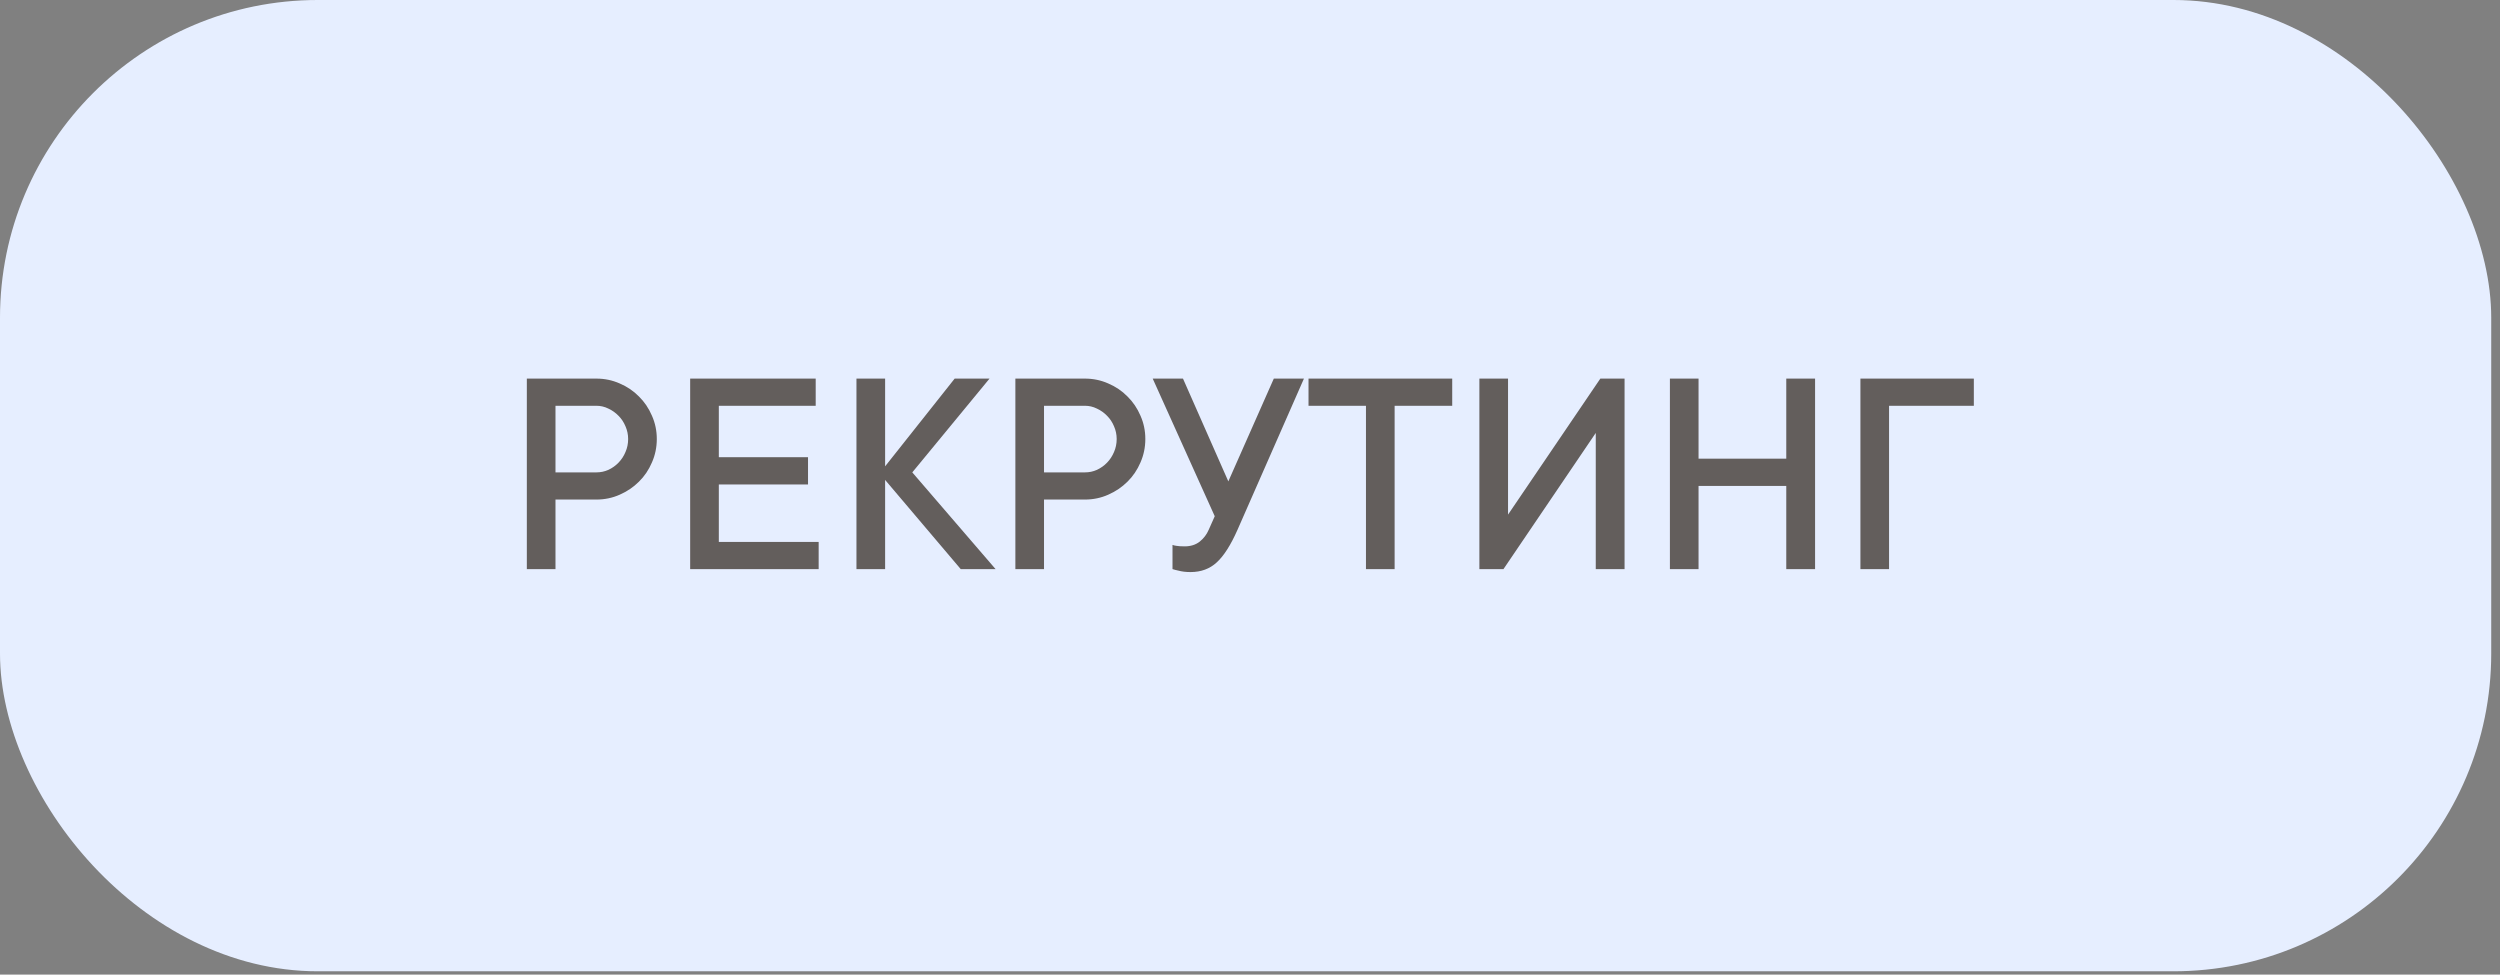
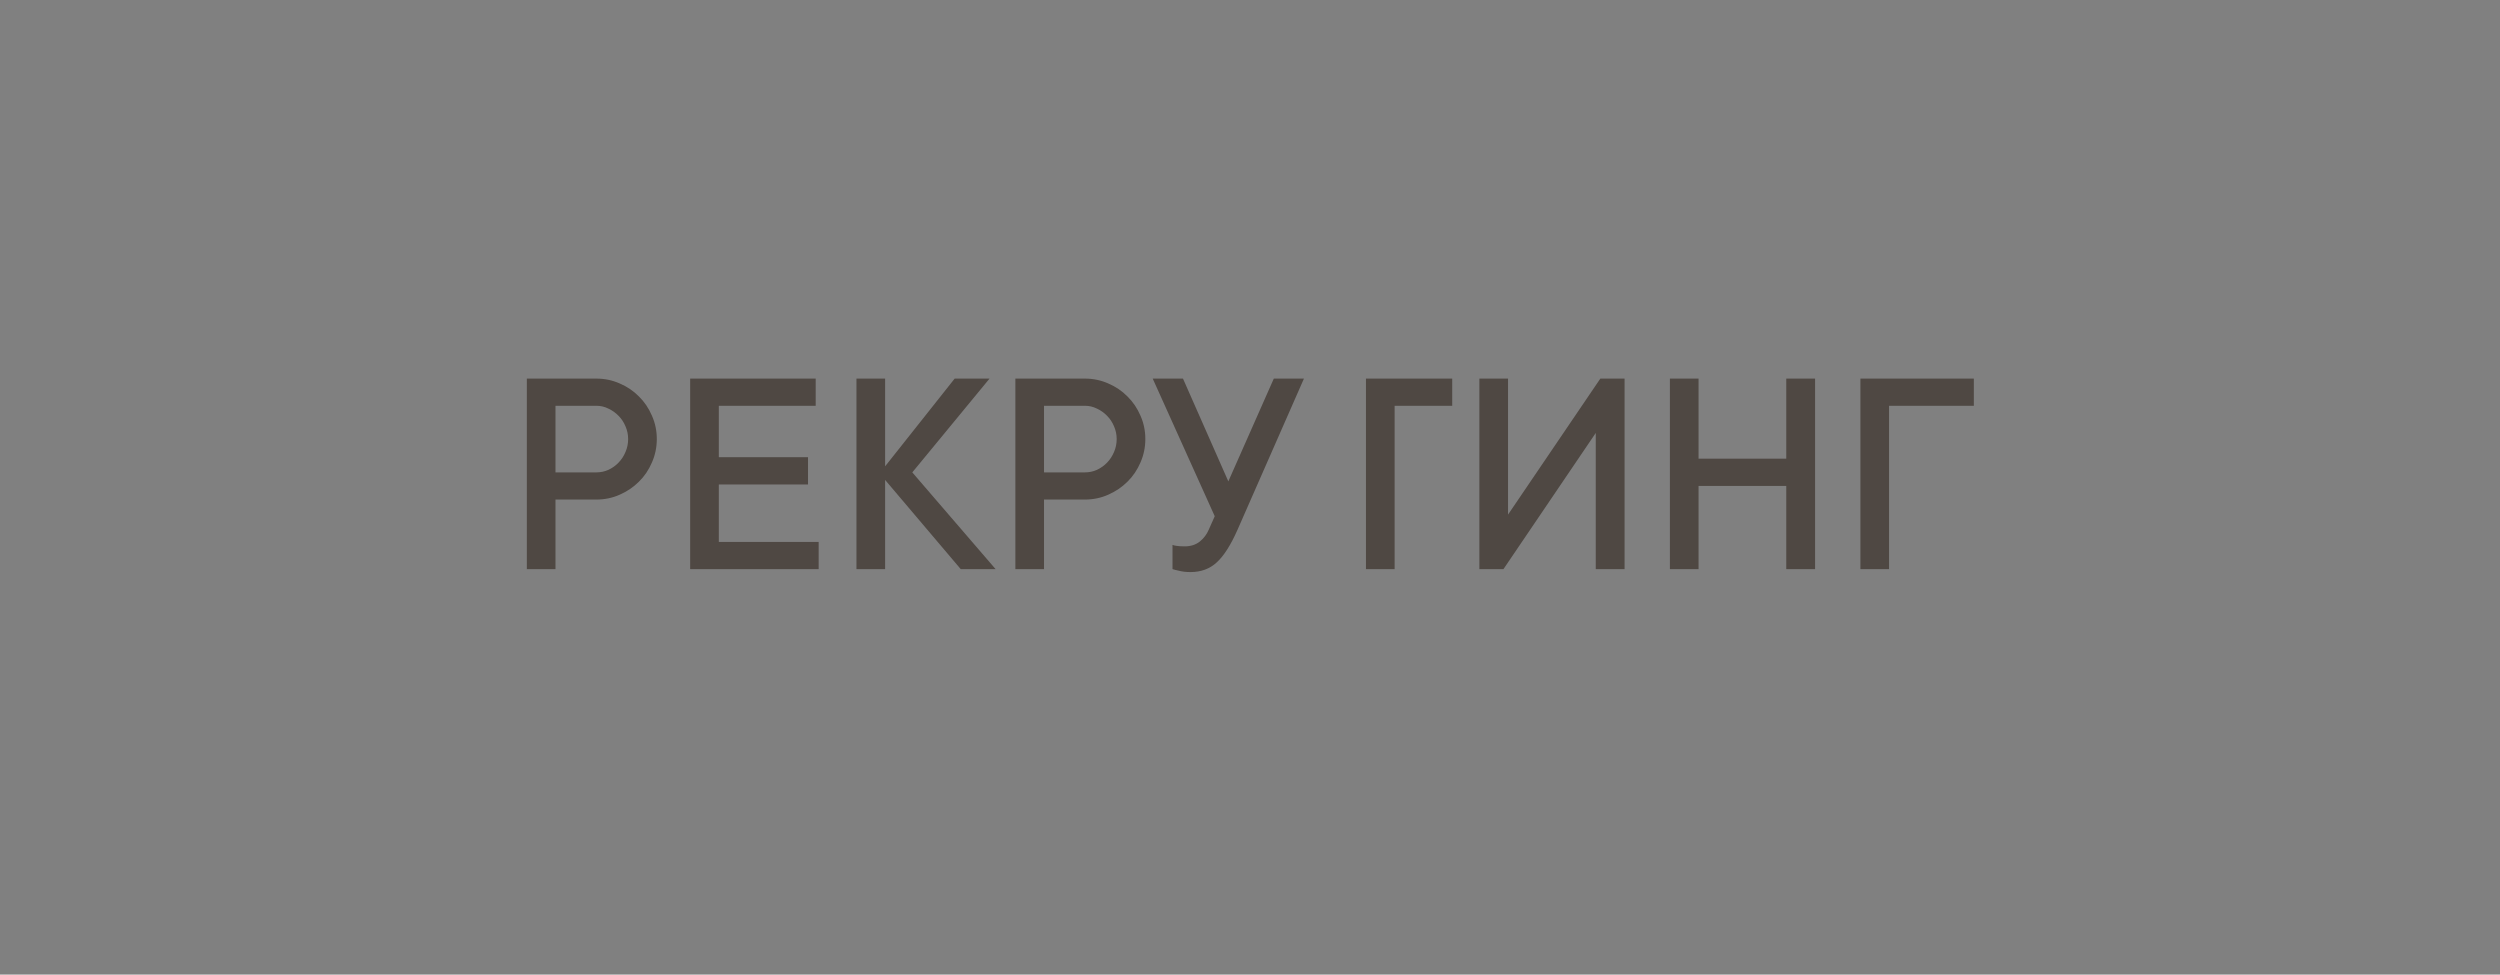
<svg xmlns="http://www.w3.org/2000/svg" width="236" height="92" viewBox="0 0 236 92" fill="none">
  <rect x="0" y="0" width="236" height="92" fill="#808080" stroke="none" />
-   <rect width="235.172" height="91.69" rx="30" fill="#E6EEFF" />
-   <path opacity="0.8" d="M56.3 35.74C57.08 35.74 57.814 35.893 58.502 36.2C59.199 36.497 59.803 36.906 60.315 37.427C60.835 37.938 61.244 38.542 61.541 39.239C61.848 39.927 62.002 40.661 62.002 41.442C62.002 42.223 61.848 42.962 61.541 43.658C61.244 44.356 60.835 44.96 60.315 45.471C59.803 45.982 59.199 46.391 58.502 46.698C57.814 47.004 57.08 47.158 56.3 47.158H52.438V53.724H49.733V35.74H56.3ZM56.3 44.593C56.699 44.593 57.075 44.514 57.429 44.356C57.791 44.188 58.112 43.961 58.391 43.672C58.669 43.384 58.888 43.05 59.046 42.669C59.213 42.288 59.297 41.879 59.297 41.442C59.297 41.024 59.213 40.624 59.046 40.243C58.888 39.862 58.669 39.532 58.391 39.253C58.112 38.965 57.791 38.737 57.429 38.57C57.075 38.393 56.699 38.305 56.3 38.305H52.438V44.593H56.3ZM77.281 51.159V53.724H65.152V35.74H77.002V38.305H67.857V43.157H76.277V45.736H67.857V51.159H77.281ZM90.693 53.724L83.555 45.304V53.724H80.85V35.74H83.555V44.021L90.121 35.74H93.411L86.12 44.593L93.983 53.724H90.693ZM102.417 35.74C103.198 35.74 103.932 35.893 104.62 36.2C105.317 36.497 105.921 36.906 106.432 37.427C106.953 37.938 107.362 38.542 107.659 39.239C107.966 39.927 108.119 40.661 108.119 41.442C108.119 42.223 107.966 42.962 107.659 43.658C107.362 44.356 106.953 44.96 106.432 45.471C105.921 45.982 105.317 46.391 104.62 46.698C103.932 47.004 103.198 47.158 102.417 47.158H98.555V53.724H95.851V35.74H102.417ZM102.417 44.593C102.817 44.593 103.193 44.514 103.546 44.356C103.909 44.188 104.23 43.961 104.508 43.672C104.787 43.384 105.006 43.05 105.164 42.669C105.331 42.288 105.415 41.879 105.415 41.442C105.415 41.024 105.331 40.624 105.164 40.243C105.006 39.862 104.787 39.532 104.508 39.253C104.23 38.965 103.909 38.737 103.546 38.57C103.193 38.393 102.817 38.305 102.417 38.305H98.555V44.593H102.417ZM123.092 35.74L116.819 50.016C116.187 51.447 115.536 52.469 114.867 53.083C114.207 53.696 113.38 54.003 112.385 54.003C111.948 54.003 111.563 53.956 111.228 53.864C111.042 53.826 110.861 53.78 110.684 53.724V51.438C110.777 51.475 110.889 51.503 111.019 51.521C111.112 51.54 111.228 51.554 111.367 51.563C111.516 51.572 111.67 51.577 111.828 51.577C112.395 51.577 112.869 51.428 113.25 51.131C113.631 50.824 113.914 50.453 114.1 50.016L114.672 48.733L108.816 35.74H111.674L115.954 45.443L120.248 35.74H123.092ZM123.524 35.74H137.089V38.305H131.652V53.724H128.947V38.305H123.524V35.74ZM150.64 53.724V40.87L141.927 53.724H139.654V35.74H142.359V48.58L151.072 35.74H153.359V53.724H150.64ZM171.343 35.74V53.724H168.624V45.875H160.343V53.724H157.639V35.74H160.343V43.296H168.624V35.74H171.343ZM178.327 38.305V53.724H175.623V35.74H186.33V38.305H178.327Z" fill="#423A34" />
+   <path opacity="0.8" d="M56.3 35.74C57.08 35.74 57.814 35.893 58.502 36.2C59.199 36.497 59.803 36.906 60.315 37.427C60.835 37.938 61.244 38.542 61.541 39.239C61.848 39.927 62.002 40.661 62.002 41.442C62.002 42.223 61.848 42.962 61.541 43.658C61.244 44.356 60.835 44.96 60.315 45.471C59.803 45.982 59.199 46.391 58.502 46.698C57.814 47.004 57.08 47.158 56.3 47.158H52.438V53.724H49.733V35.74H56.3ZM56.3 44.593C56.699 44.593 57.075 44.514 57.429 44.356C57.791 44.188 58.112 43.961 58.391 43.672C58.669 43.384 58.888 43.05 59.046 42.669C59.213 42.288 59.297 41.879 59.297 41.442C59.297 41.024 59.213 40.624 59.046 40.243C58.888 39.862 58.669 39.532 58.391 39.253C58.112 38.965 57.791 38.737 57.429 38.57C57.075 38.393 56.699 38.305 56.3 38.305H52.438V44.593H56.3ZM77.281 51.159V53.724H65.152V35.74H77.002V38.305H67.857V43.157H76.277V45.736H67.857V51.159H77.281ZM90.693 53.724L83.555 45.304V53.724H80.85V35.74H83.555V44.021L90.121 35.74H93.411L86.12 44.593L93.983 53.724H90.693ZM102.417 35.74C103.198 35.74 103.932 35.893 104.62 36.2C105.317 36.497 105.921 36.906 106.432 37.427C106.953 37.938 107.362 38.542 107.659 39.239C107.966 39.927 108.119 40.661 108.119 41.442C108.119 42.223 107.966 42.962 107.659 43.658C107.362 44.356 106.953 44.96 106.432 45.471C105.921 45.982 105.317 46.391 104.62 46.698C103.932 47.004 103.198 47.158 102.417 47.158H98.555V53.724H95.851V35.74H102.417ZM102.417 44.593C102.817 44.593 103.193 44.514 103.546 44.356C103.909 44.188 104.23 43.961 104.508 43.672C104.787 43.384 105.006 43.05 105.164 42.669C105.331 42.288 105.415 41.879 105.415 41.442C105.415 41.024 105.331 40.624 105.164 40.243C105.006 39.862 104.787 39.532 104.508 39.253C104.23 38.965 103.909 38.737 103.546 38.57C103.193 38.393 102.817 38.305 102.417 38.305H98.555V44.593H102.417ZM123.092 35.74L116.819 50.016C116.187 51.447 115.536 52.469 114.867 53.083C114.207 53.696 113.38 54.003 112.385 54.003C111.948 54.003 111.563 53.956 111.228 53.864C111.042 53.826 110.861 53.78 110.684 53.724V51.438C110.777 51.475 110.889 51.503 111.019 51.521C111.112 51.54 111.228 51.554 111.367 51.563C111.516 51.572 111.67 51.577 111.828 51.577C112.395 51.577 112.869 51.428 113.25 51.131C113.631 50.824 113.914 50.453 114.1 50.016L114.672 48.733L108.816 35.74H111.674L115.954 45.443L120.248 35.74H123.092ZM123.524 35.74H137.089V38.305H131.652V53.724H128.947V38.305V35.74ZM150.64 53.724V40.87L141.927 53.724H139.654V35.74H142.359V48.58L151.072 35.74H153.359V53.724H150.64ZM171.343 35.74V53.724H168.624V45.875H160.343V53.724H157.639V35.74H160.343V43.296H168.624V35.74H171.343ZM178.327 38.305V53.724H175.623V35.74H186.33V38.305H178.327Z" fill="#423A34" />
</svg>